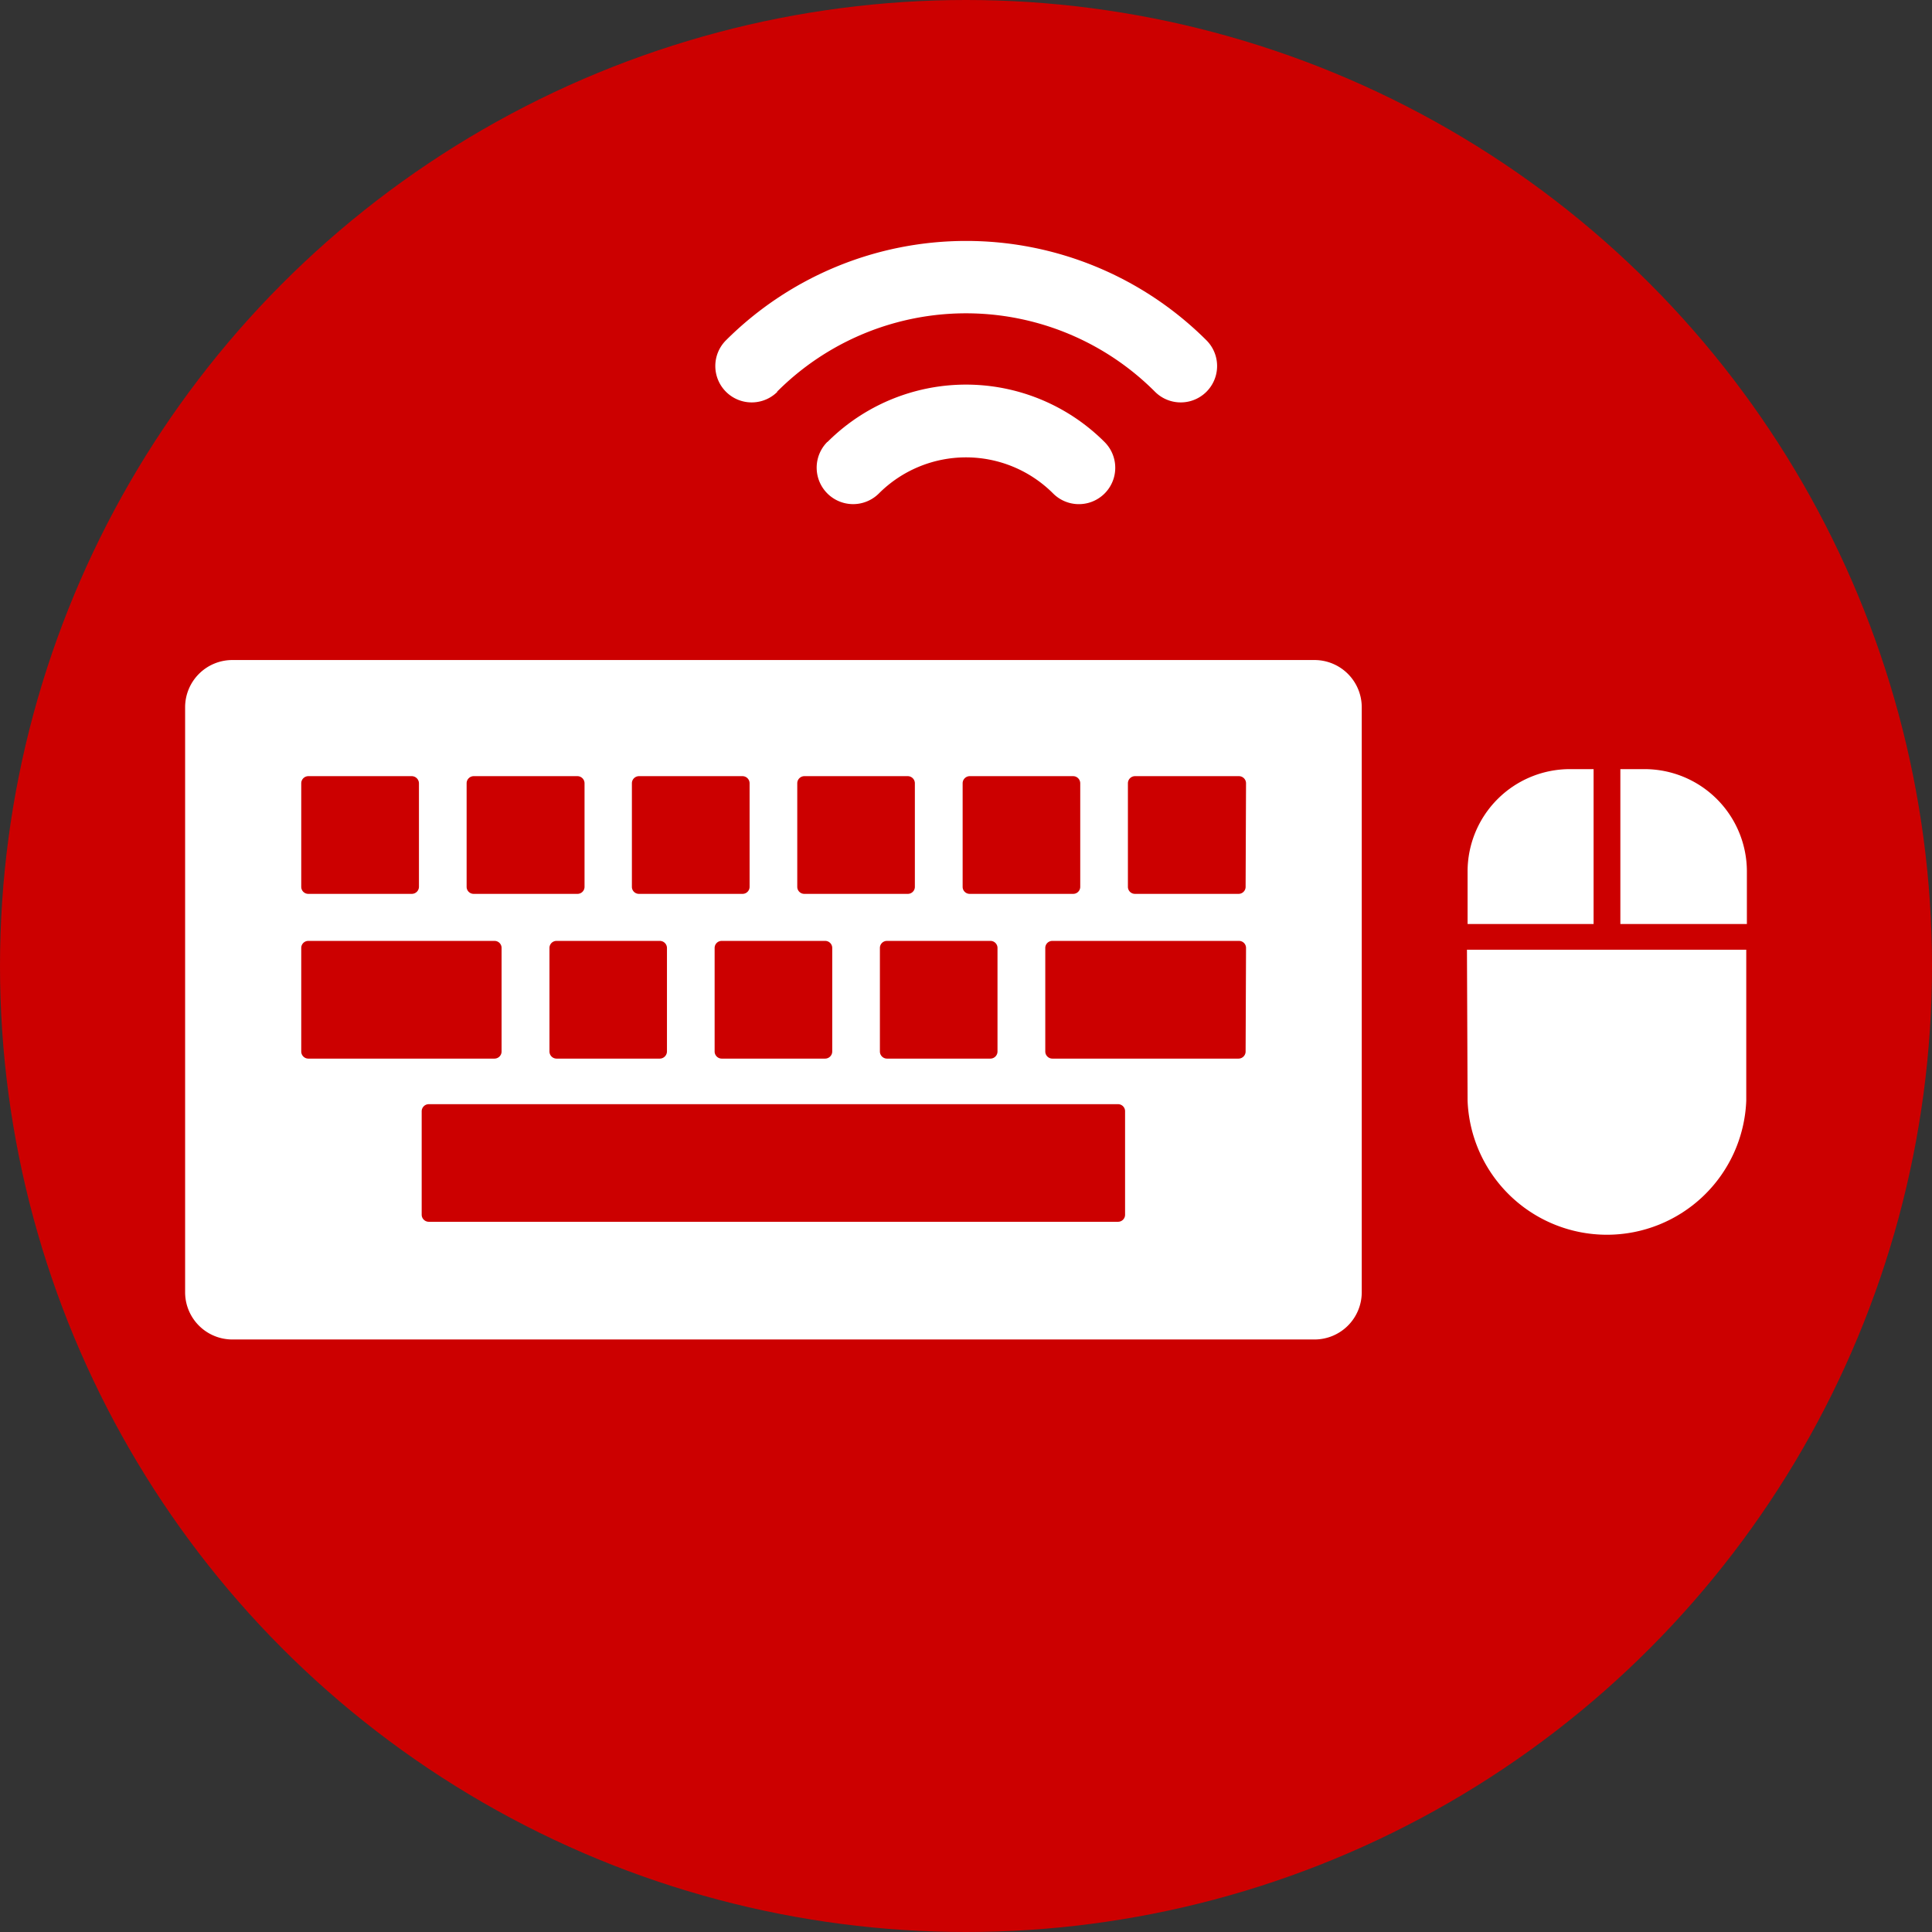
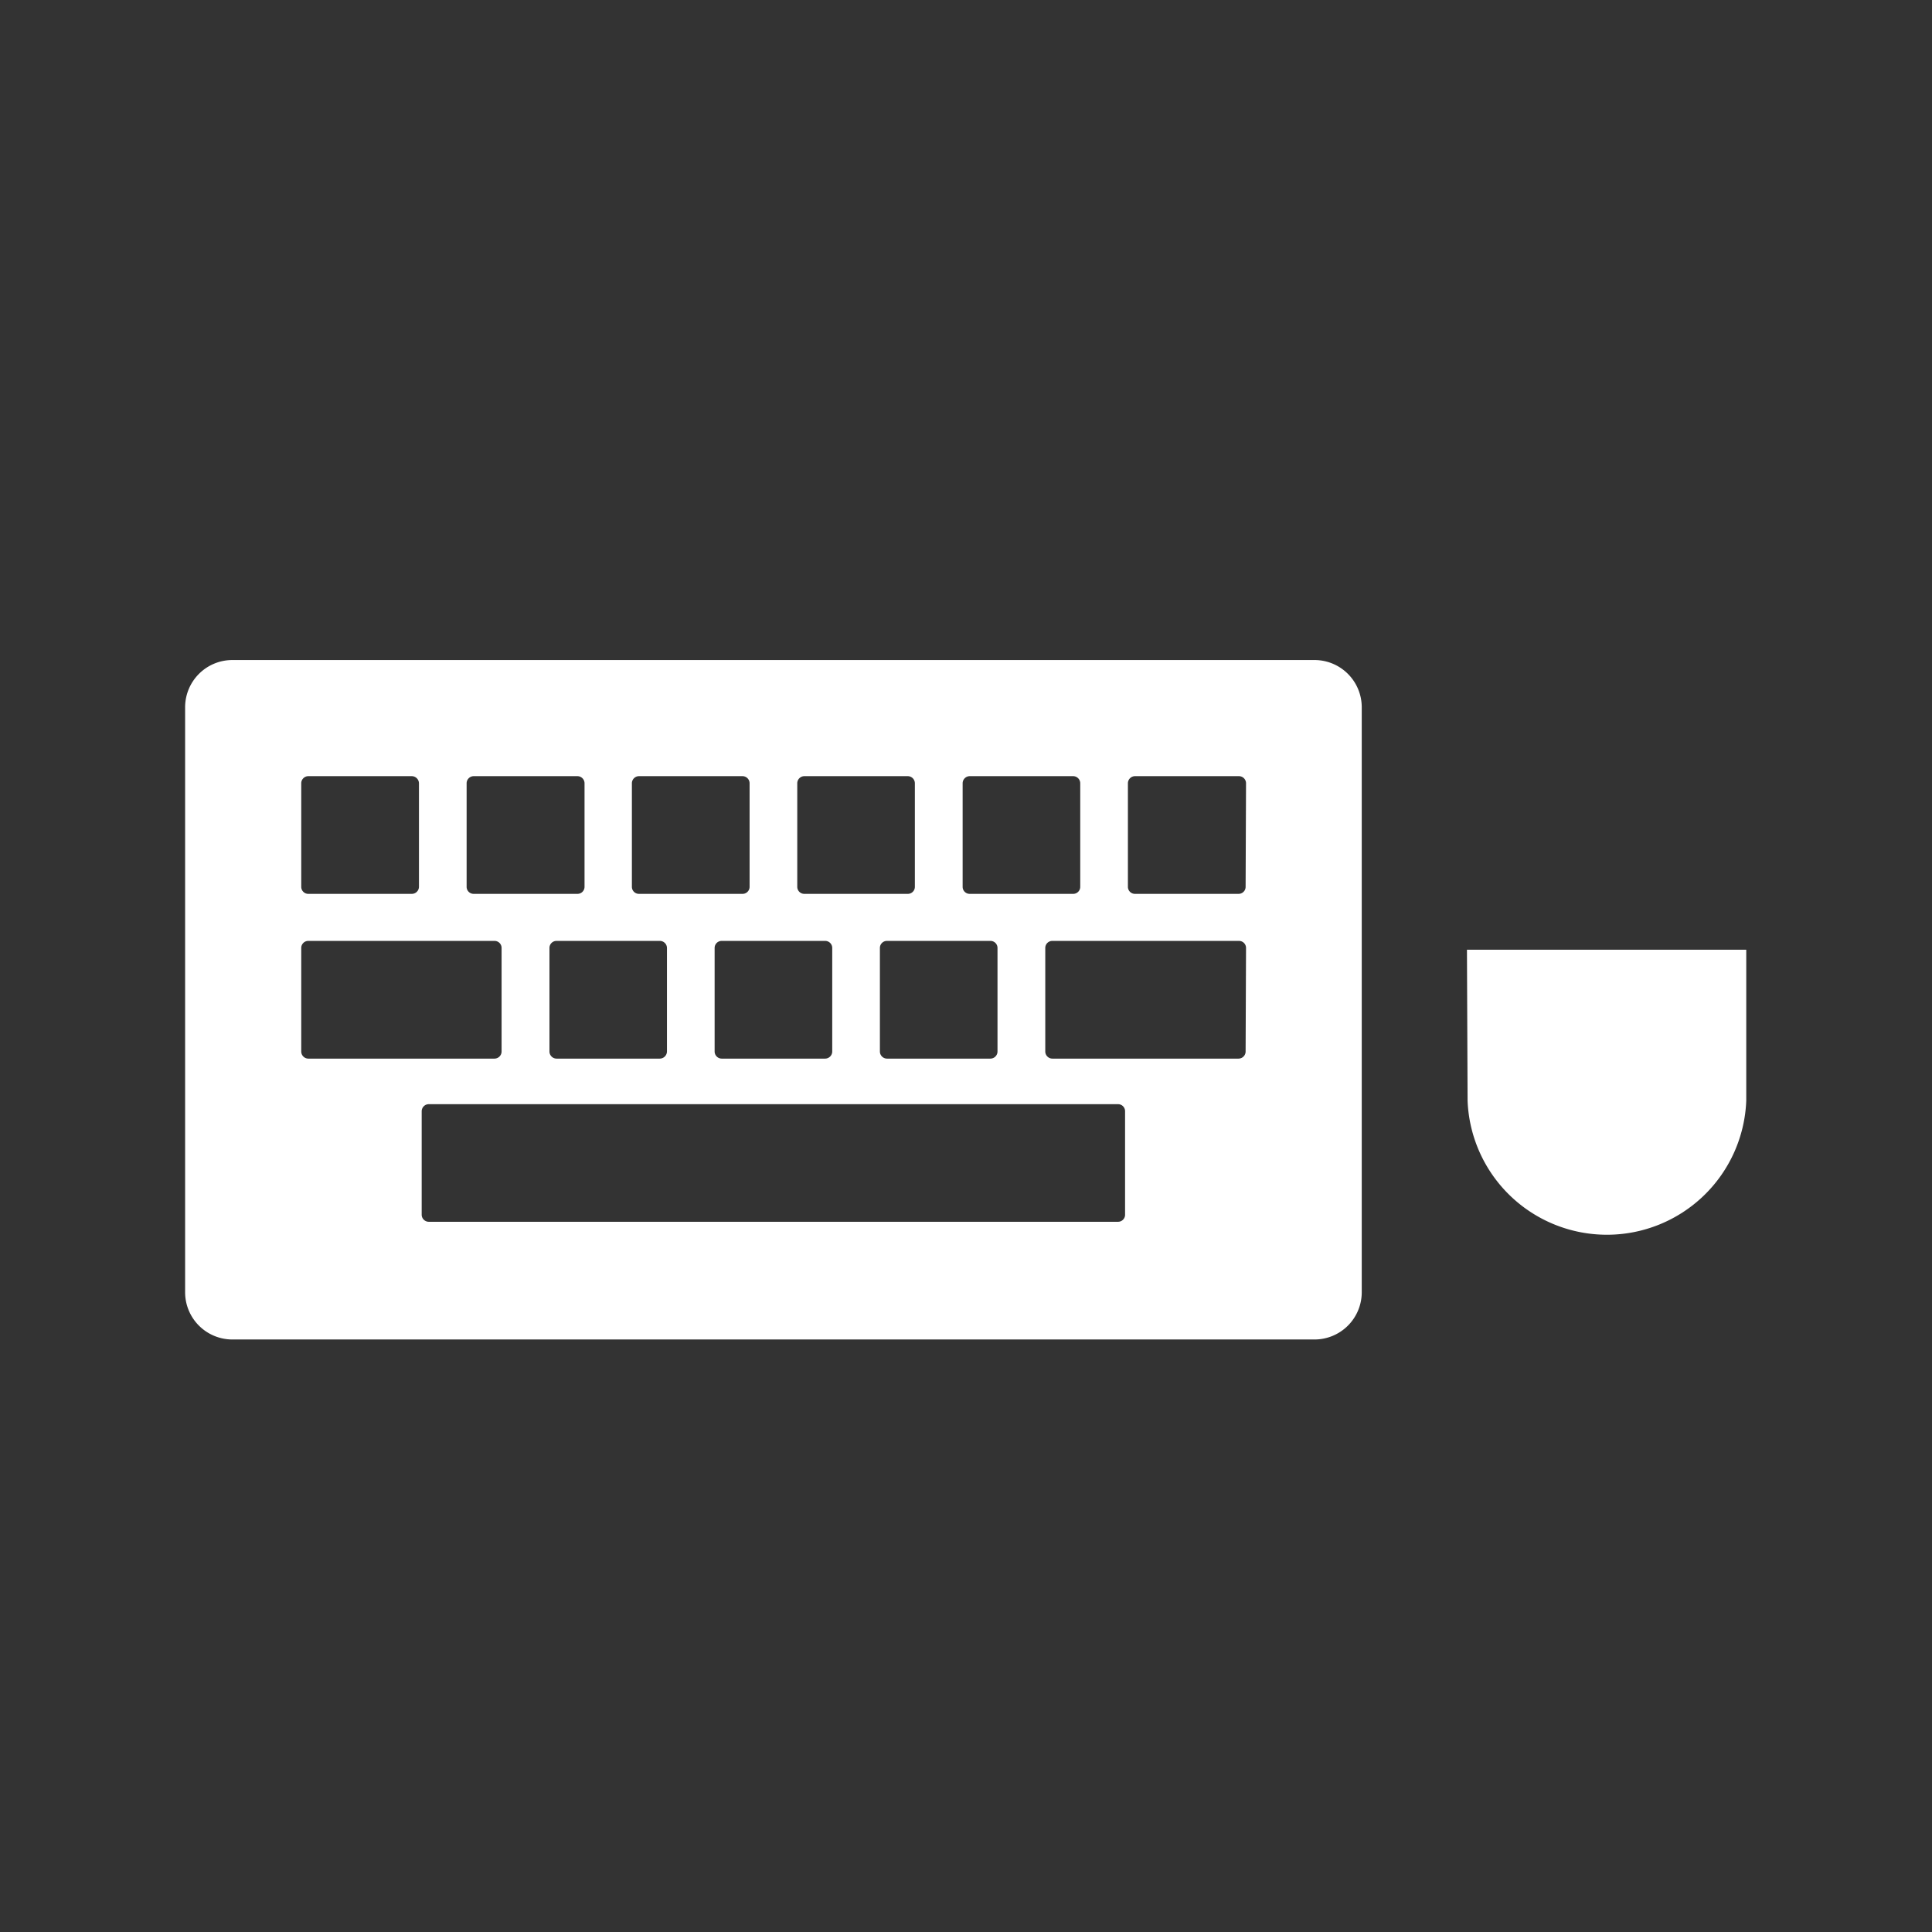
<svg xmlns="http://www.w3.org/2000/svg" viewBox="0 0 184 184">
  <rect x="0" y="0" width="184" height="184" fill="#333333" stroke="none" />
  <defs>
    <style>.cls-1{fill:#c00;}.cls-2{fill:#fff;}</style>
  </defs>
  <g id="Layer_2" data-name="Layer 2">
    <g id="Layer_1-2" data-name="Layer 1">
-       <circle class="cls-1" cx="92" cy="92" r="92" />
      <path class="cls-2" d="M125.2,62.86H22.11a4.5,4.5,0,0,0-4.48,4.48v55.75a4.5,4.5,0,0,0,4.48,4.48H125.2a4.5,4.5,0,0,0,4.49-4.48V67.34A4.5,4.5,0,0,0,125.2,62.86ZM91.68,74.6a.68.68,0,0,1,.67-.68h9.86a.68.68,0,0,1,.67.68v9.86a.67.67,0,0,1-.67.67H92.35a.67.67,0,0,1-.67-.67ZM95,90.28v9.86a.68.68,0,0,1-.67.68H84.47a.68.68,0,0,1-.67-.68V90.28a.67.67,0,0,1,.67-.67h9.87A.67.67,0,0,1,95,90.28ZM75.93,74.6a.68.68,0,0,1,.67-.68h9.86a.68.68,0,0,1,.67.68v9.86a.67.67,0,0,1-.67.67H76.6a.67.67,0,0,1-.67-.67Zm3.33,15.68v9.86a.68.68,0,0,1-.67.68H68.73a.68.68,0,0,1-.67-.68V90.28a.67.67,0,0,1,.67-.67h9.86A.67.67,0,0,1,79.26,90.28ZM60.18,74.6a.68.68,0,0,1,.67-.68h9.87a.68.68,0,0,1,.67.68v9.86a.67.67,0,0,1-.67.67H60.85a.67.67,0,0,1-.67-.67Zm3.34,15.68v9.86a.69.69,0,0,1-.68.68H53a.68.68,0,0,1-.67-.68V90.28a.67.67,0,0,1,.67-.67h9.86A.68.68,0,0,1,63.52,90.28ZM44.44,74.6a.68.68,0,0,1,.67-.68H55a.68.68,0,0,1,.67.68v9.86a.67.67,0,0,1-.67.67H45.11a.67.67,0,0,1-.67-.67Zm-15.75,0a.68.68,0,0,1,.67-.68h9.86a.69.69,0,0,1,.68.68v9.86a.68.68,0,0,1-.68.67H29.36a.67.67,0,0,1-.67-.67Zm0,25.54V90.28a.67.67,0,0,1,.67-.67H47.1a.67.67,0,0,1,.67.67v9.86a.68.68,0,0,1-.67.68H29.36A.68.68,0,0,1,28.69,100.14Zm78.46,15.55a.67.67,0,0,1-.67.67H40.84a.68.68,0,0,1-.68-.67v-9.86a.68.68,0,0,1,.68-.67h65.64a.67.67,0,0,1,.67.67Zm11.48-15.55a.68.68,0,0,1-.67.68H100.22a.68.68,0,0,1-.67-.68V90.28a.67.67,0,0,1,.67-.67H118a.67.67,0,0,1,.67.67Zm0-15.68a.67.67,0,0,1-.67.67h-9.87a.67.67,0,0,1-.67-.67V74.6a.68.68,0,0,1,.67-.68H118a.68.68,0,0,1,.67.68Z" />
-       <path class="cls-2" d="M156.62,73.25h-2.3V88h12.05V83A9.75,9.75,0,0,0,156.62,73.25Z" />
-       <path class="cls-2" d="M139.77,83v5h12V73.25h-2.3A9.75,9.75,0,0,0,139.77,83Z" />
      <path class="cls-2" d="M139.77,104.83h0a13.28,13.28,0,0,0,26.54,0h0V90.45h-26.6Z" />
-       <path class="cls-2" d="M74,37.31a25.42,25.42,0,0,1,36,0,3.46,3.46,0,1,0,4.9-4.9,32.39,32.39,0,0,0-45.76,0,3.46,3.46,0,1,0,4.9,4.9Z" />
-       <path class="cls-2" d="M78.8,42.08A3.46,3.46,0,1,0,83.7,47a11.73,11.73,0,0,1,16.6,0,3.46,3.46,0,1,0,4.9-4.9,18.66,18.66,0,0,0-26.4,0Z" />
    </g>
  </g>
</svg>